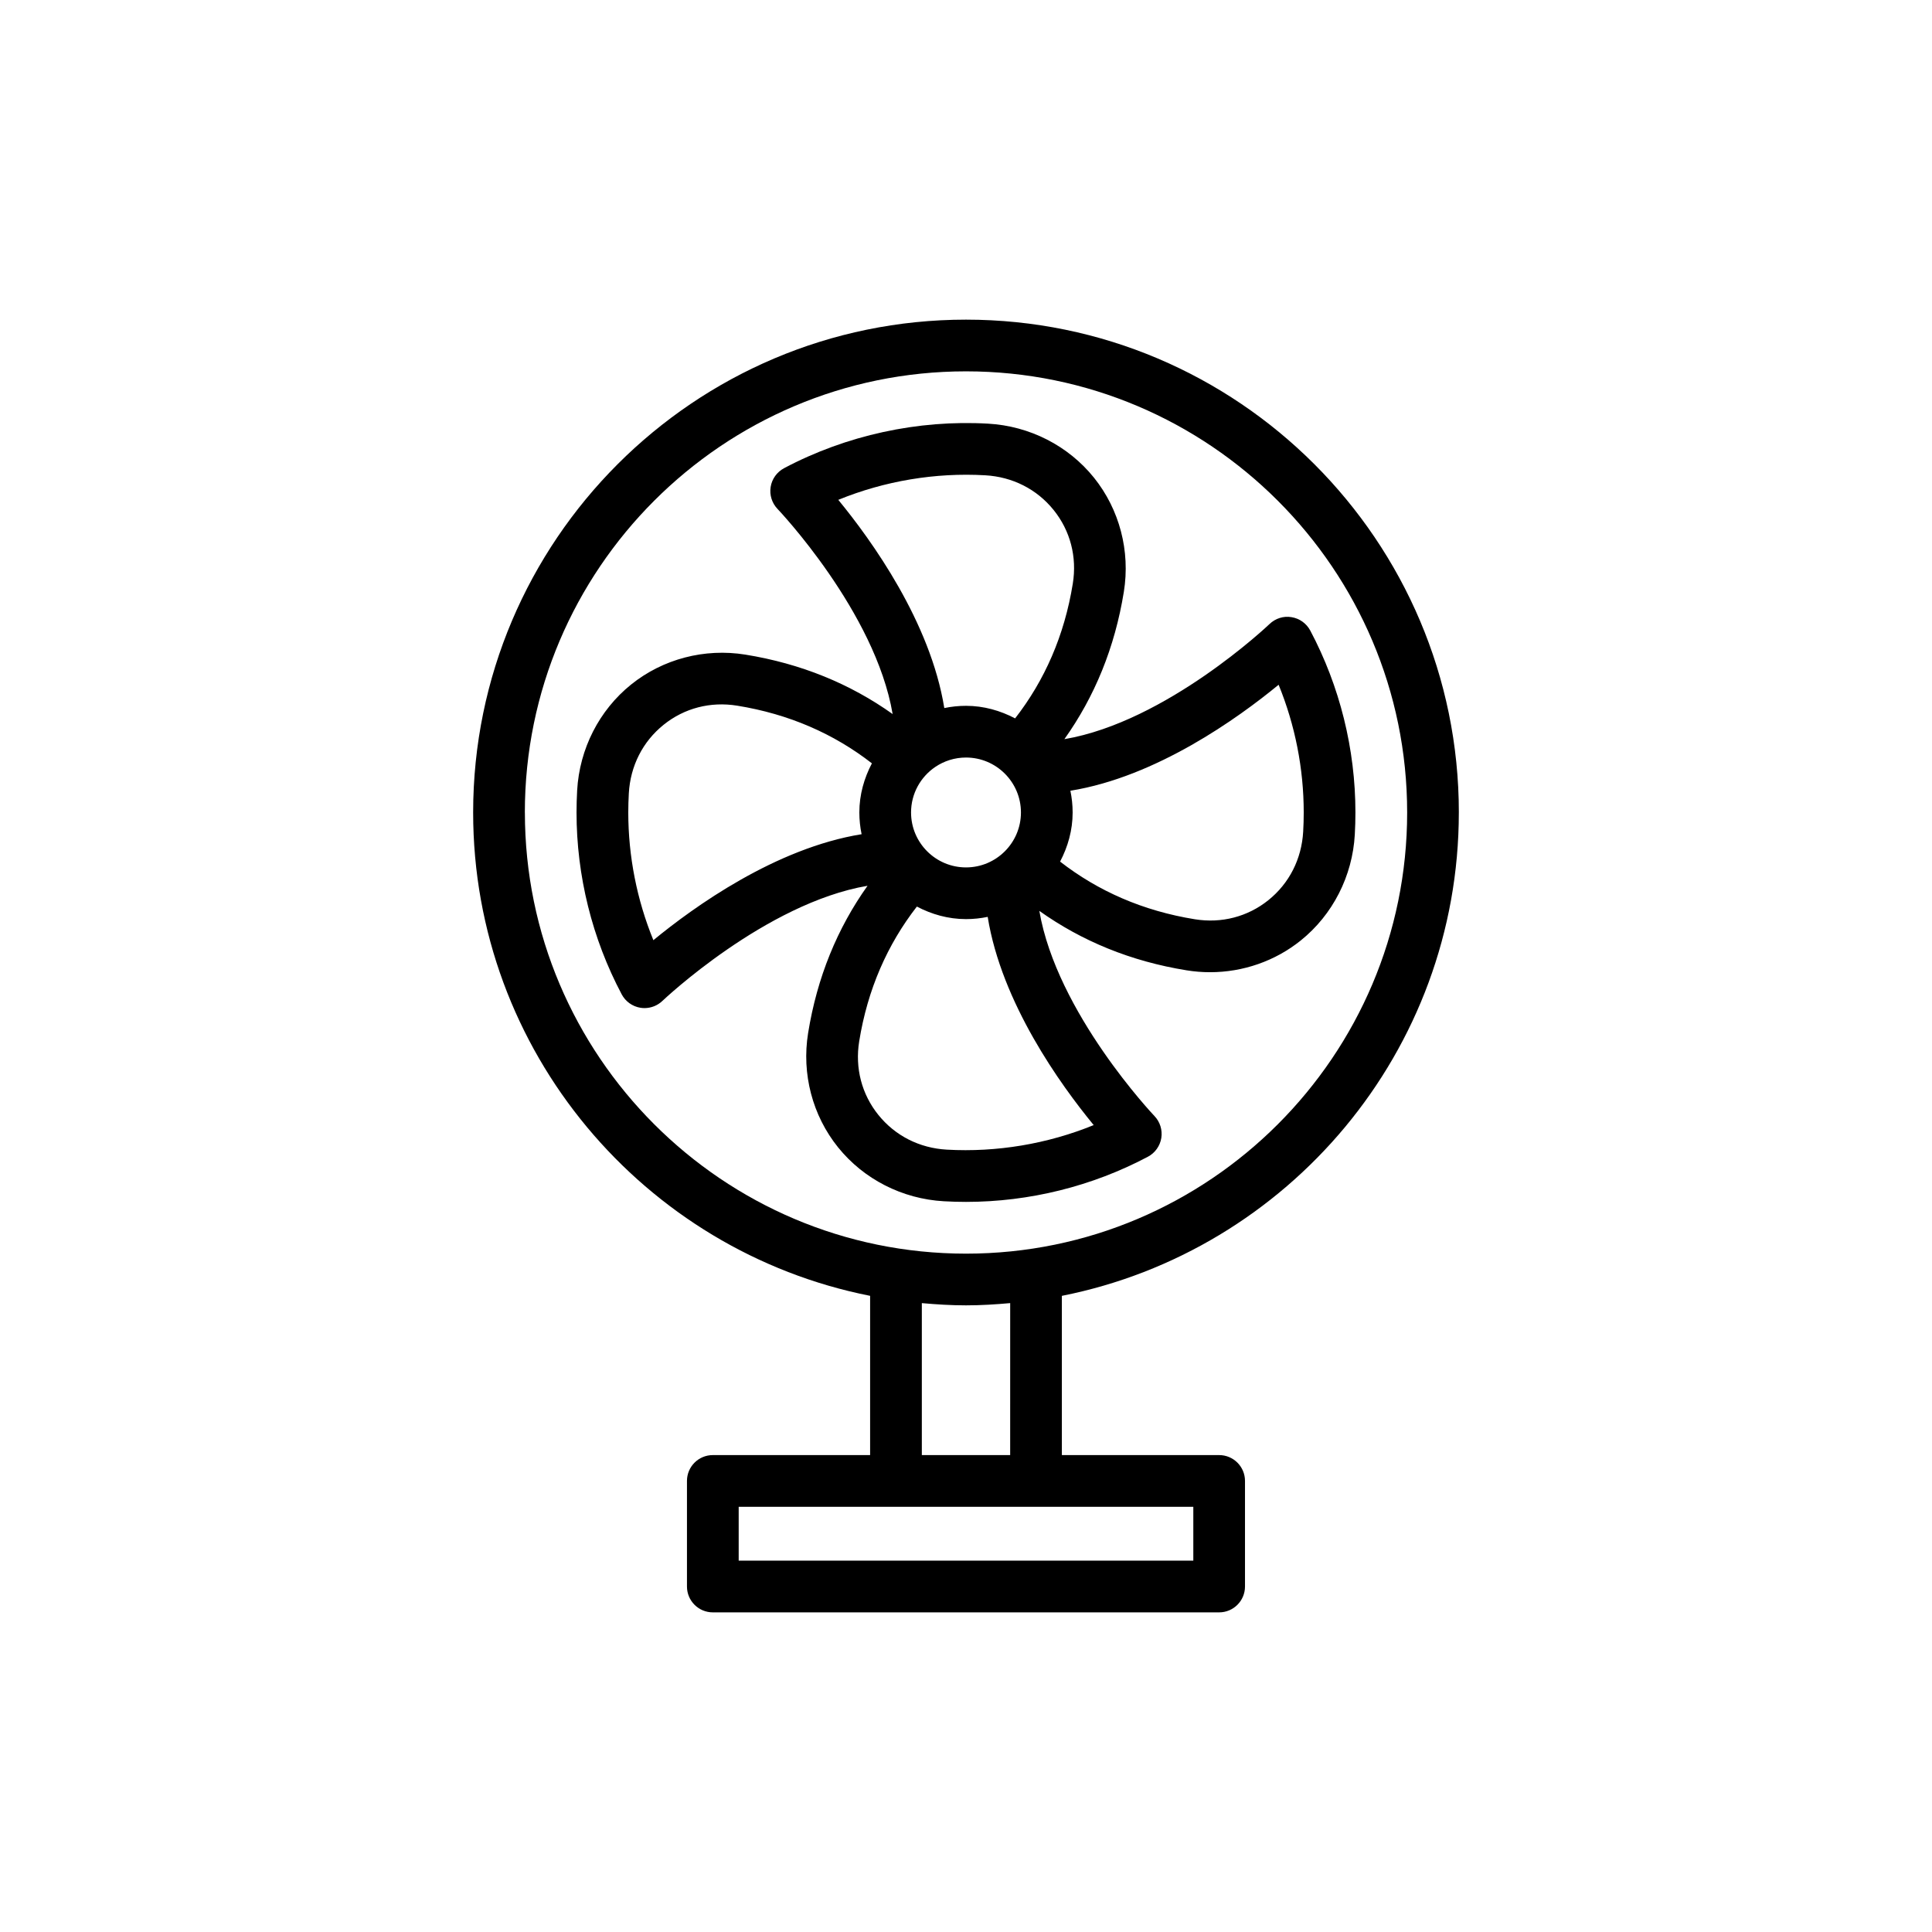
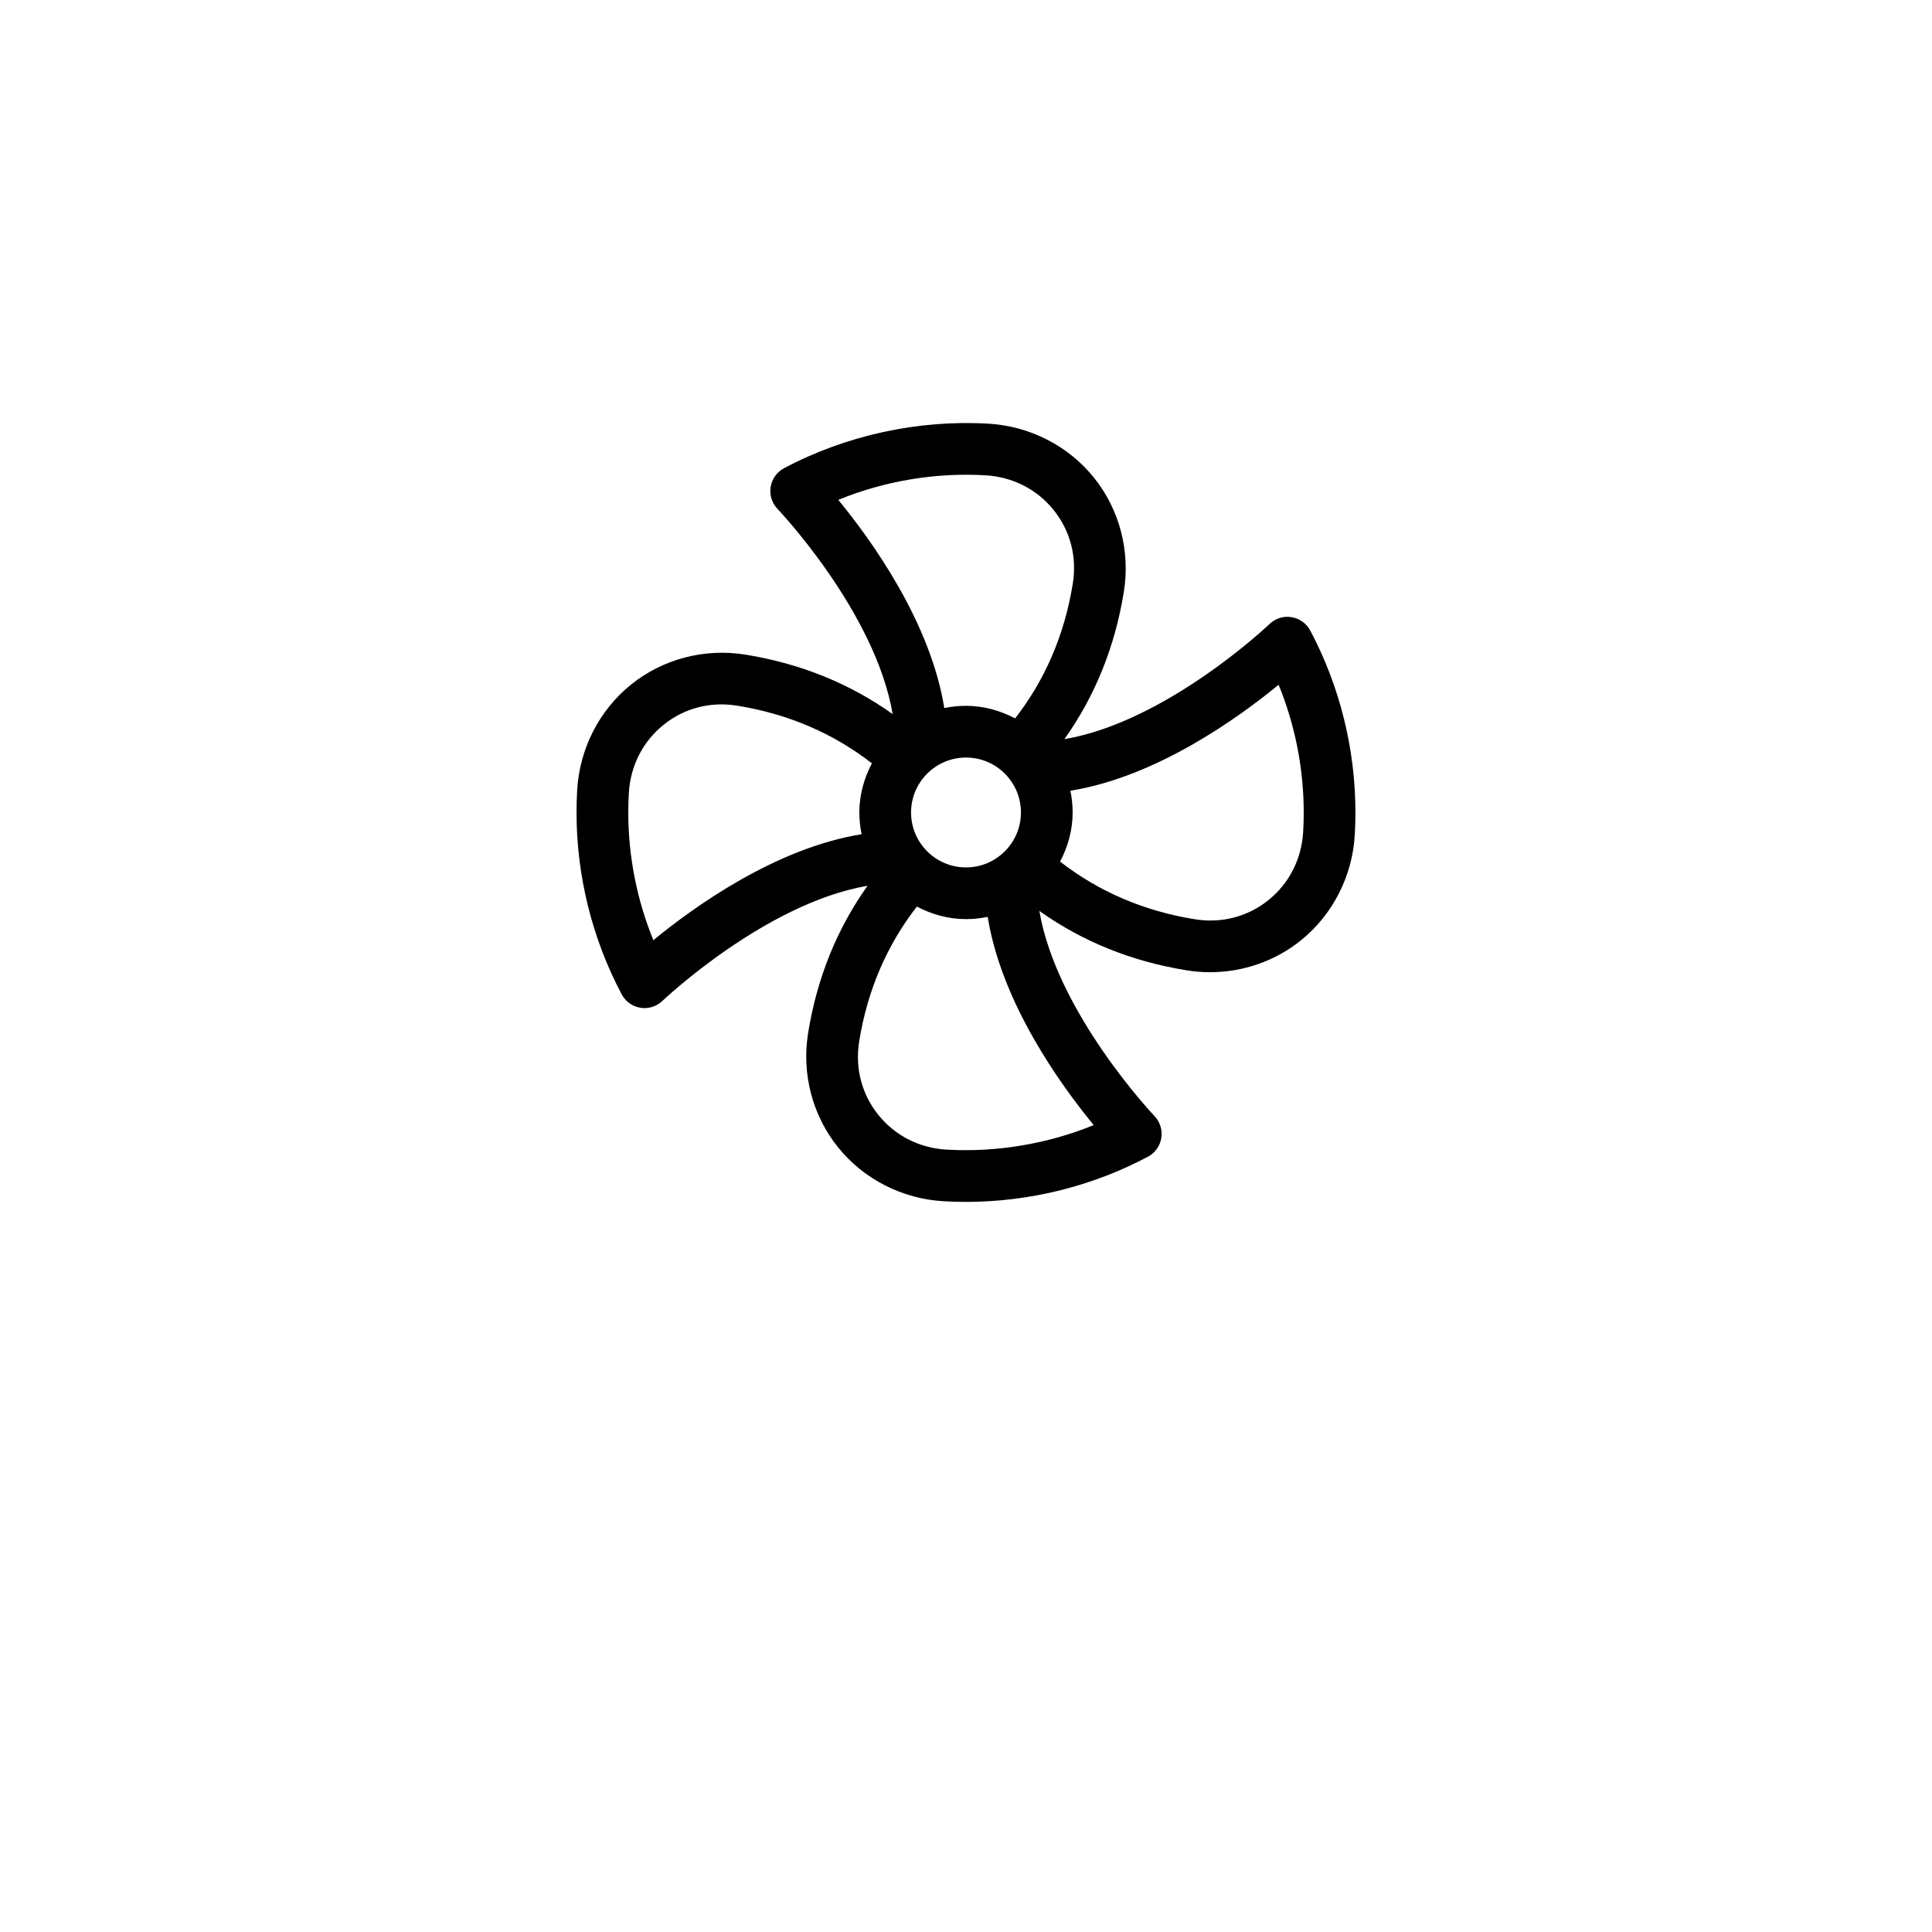
<svg xmlns="http://www.w3.org/2000/svg" fill="#000000" width="800px" height="800px" version="1.1" viewBox="144 144 512 512">
  <g>
-     <path d="m530.61 359.32c0-72.02-58.59-130.61-130.61-130.61s-130.61 58.59-130.61 130.61c0 63.324 45.309 116.23 105.2 128.09v42.203h-41.684c-3.785 0-6.852 3.066-6.852 6.852v27.977c0 3.785 3.066 6.852 6.852 6.852h134.18c3.785 0 6.852-3.066 6.852-6.852v-27.977c0-3.785-3.066-6.852-6.852-6.852l-41.68 0.004v-42.203c59.895-11.867 105.2-64.766 105.2-128.09zm-247.52 0c0-64.461 52.445-116.91 116.91-116.91 64.461 0 116.91 52.445 116.91 116.91 0.004 64.461-52.441 116.91-116.9 116.91-64.465 0-116.91-52.445-116.91-116.91zm177.15 198.27h-120.48v-14.273h120.48zm-48.535-27.977h-23.41v-40.273c3.863 0.344 7.754 0.59 11.707 0.59s7.844-0.246 11.707-0.594z" />
    <path d="m448.2 450.55c1.898-1.004 3.215-2.848 3.559-4.969 0.336-2.121-0.336-4.277-1.824-5.832-0.285-0.297-25.887-27.348-30.5-54.355 11.242 8.004 24.27 13.371 39.031 15.75 2.066 0.336 4.141 0.5 6.207 0.5 8.723 0 17.234-2.938 24.047-8.414 8.477-6.816 13.695-17.047 14.316-28.062 0.109-1.941 0.164-3.891 0.164-5.856 0-16.777-4.137-33.445-11.965-48.203-1.008-1.898-2.848-3.219-4.969-3.555-2.125-0.367-4.281 0.332-5.836 1.828-0.297 0.285-27.289 25.902-54.359 30.504 8.004-11.238 13.375-24.27 15.758-39.043 1.742-10.801-1.145-21.828-7.918-30.258-6.816-8.473-17.051-13.691-28.062-14.312-18.523-1.066-37.574 3.055-54.059 11.801-1.898 1.008-3.219 2.848-3.559 4.969-0.34 2.125 0.336 4.285 1.828 5.836 0.285 0.297 25.898 27.285 30.5 54.355-11.242-8.004-24.273-13.371-39.035-15.754-10.801-1.738-21.828 1.141-30.258 7.914-8.477 6.816-13.695 17.051-14.316 28.074-0.105 1.934-0.164 3.883-0.164 5.84 0 16.77 4.137 33.441 11.969 48.203 1.004 1.898 2.848 3.215 4.969 3.559 0.359 0.055 0.723 0.086 1.082 0.086 1.758-0.004 3.461-0.676 4.746-1.91 0.297-0.285 27.348-25.891 54.355-30.504-8.004 11.242-13.371 24.273-15.75 39.035-1.742 10.805 1.145 21.832 7.922 30.258 6.816 8.477 17.043 13.691 28.055 14.312 1.953 0.113 3.902 0.168 5.867 0.168 16.777 0 33.445-4.137 48.199-11.965zm-62.762-91.238c0-5.016 2.547-9.445 6.418-12.066 0.004-0.004 0.008-0.008 0.012-0.008 2.324-1.566 5.125-2.484 8.133-2.484 8.031 0 14.559 6.531 14.559 14.559 0 8.031-6.531 14.559-14.559 14.559-8.031 0-14.562-6.527-14.562-14.559zm97.41-33.844c4.367 10.688 6.652 22.234 6.652 33.844 0 1.703-0.047 3.391-0.145 5.078-0.41 7.258-3.684 13.707-9.219 18.16-5.484 4.406-12.418 6.203-19.48 5.066-13.758-2.219-25.668-7.465-35.719-15.285 2.055-3.914 3.324-8.301 3.324-13.016 0-1.977-0.211-3.898-0.598-5.762 22.773-3.676 44.395-19.219 55.184-28.086zm-77.77-55.512c7.258 0.41 13.707 3.68 18.16 9.219 4.41 5.488 6.207 12.406 5.066 19.488-2.219 13.758-7.469 25.664-15.289 35.715-3.914-2.055-8.301-3.328-13.016-3.328-1.969 0-3.891 0.207-5.75 0.594-3.676-22.77-19.227-44.395-28.094-55.18 12.254-5.012 25.742-7.269 38.922-6.508zm-87.926 123.2c-4.367-10.691-6.652-22.238-6.652-33.844 0-1.707 0.051-3.398 0.145-5.078 0.41-7.258 3.684-13.707 9.219-18.16 5.484-4.414 12.395-6.207 19.484-5.066 13.758 2.219 25.66 7.465 35.715 15.285-2.055 3.914-3.328 8.301-3.328 13.02 0 1.977 0.211 3.898 0.598 5.762-22.77 3.676-44.395 19.215-55.18 28.082zm59.613 46.297c-4.41-5.488-6.211-12.406-5.07-19.488 2.219-13.754 7.465-25.66 15.285-35.715 3.914 2.055 8.301 3.324 13.02 3.324 1.973 0 3.894-0.207 5.75-0.594 3.672 22.77 19.223 44.395 28.09 55.18-12.258 5.008-25.754 7.254-38.922 6.508-7.254-0.406-13.699-3.68-18.152-9.215z" />
  </g>
</svg>